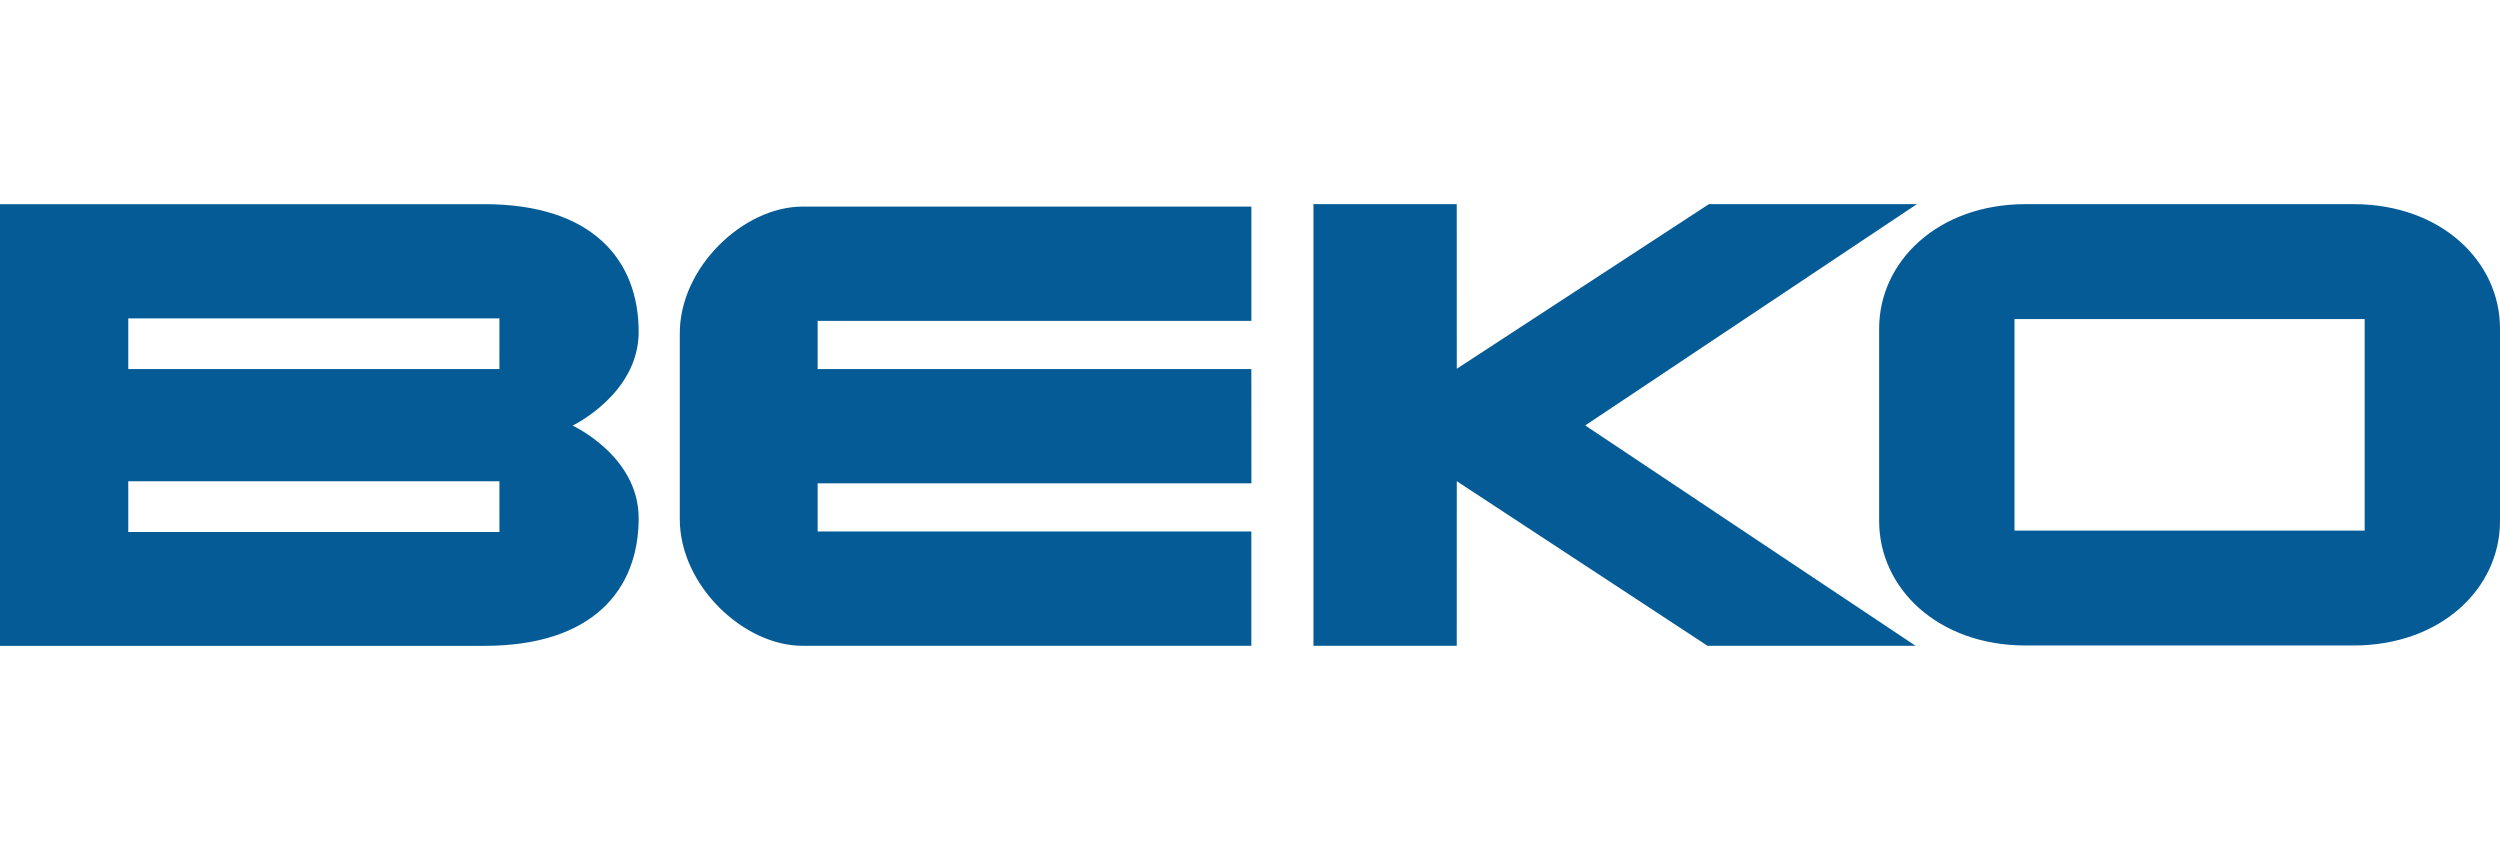
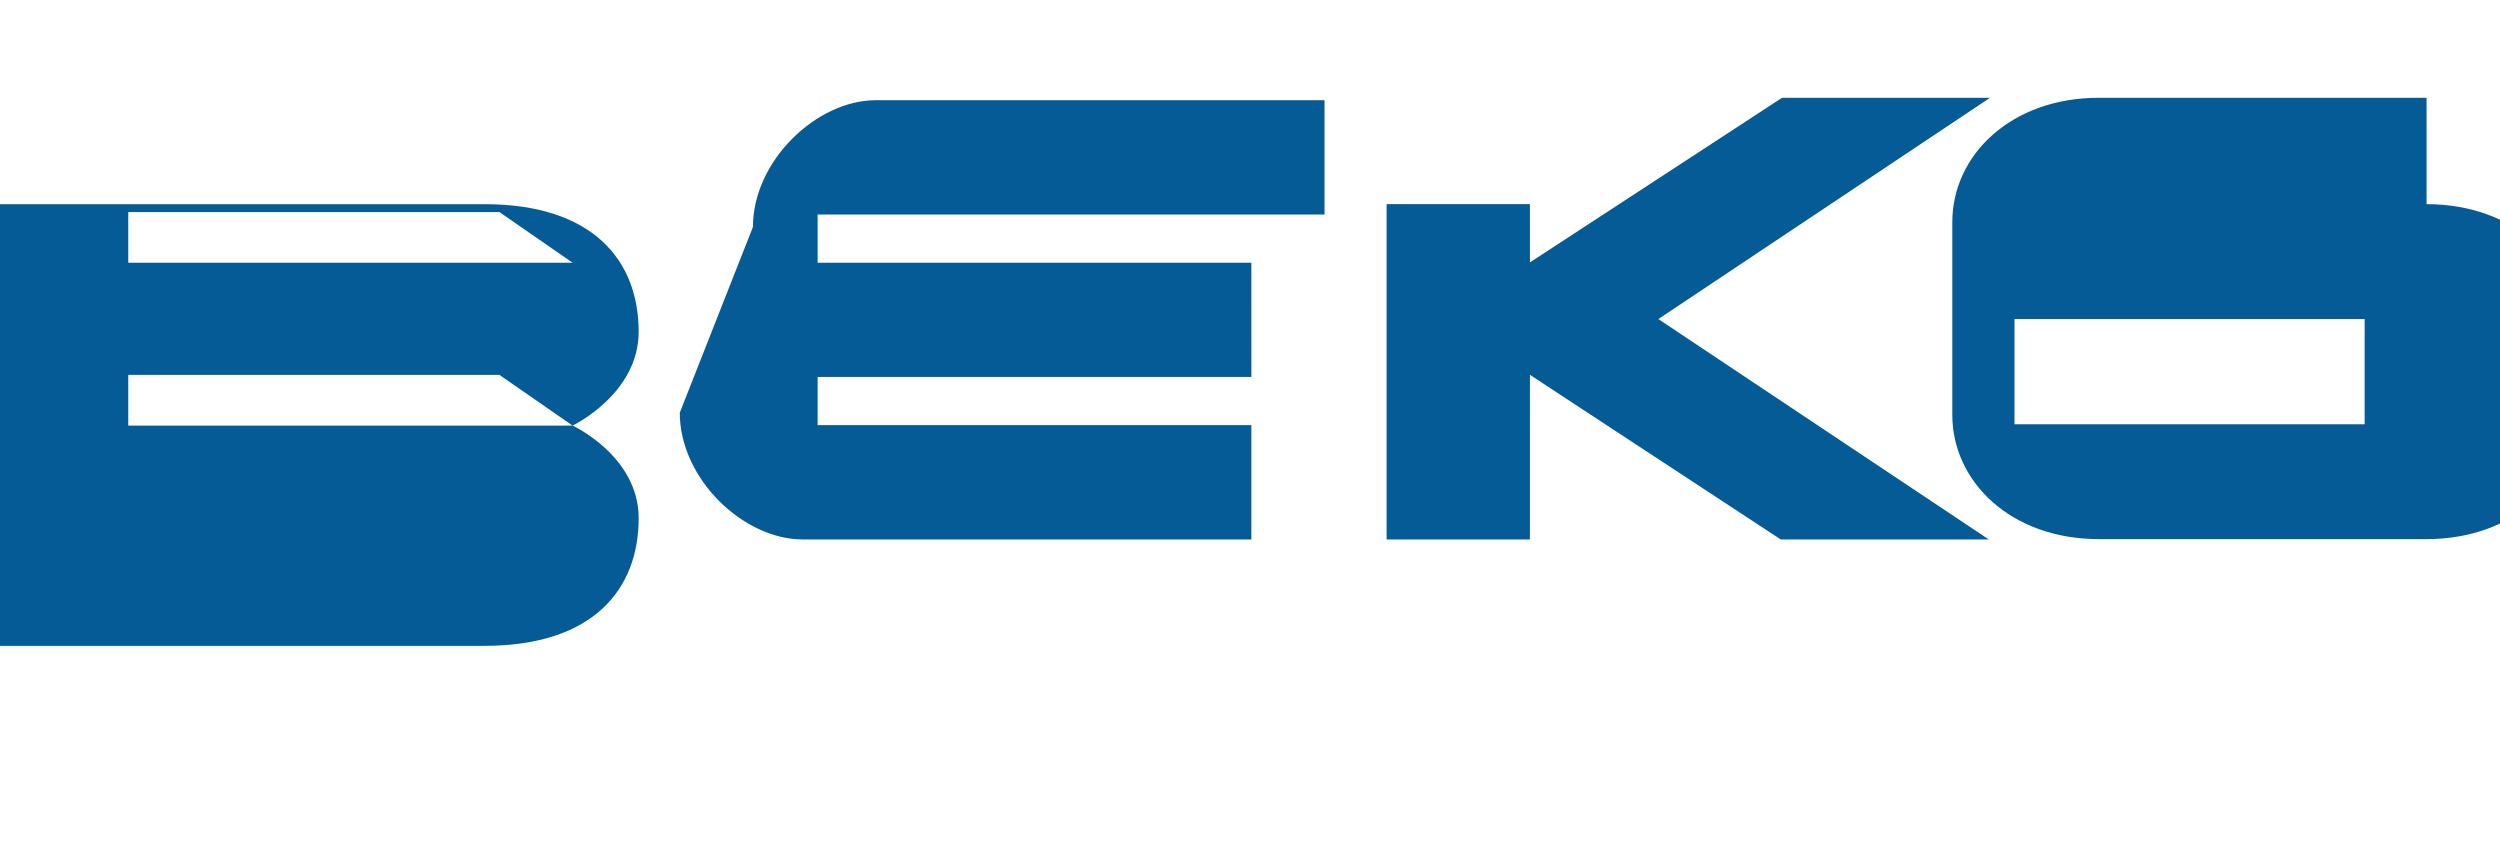
<svg xmlns="http://www.w3.org/2000/svg" height="850" width="2500" viewBox="15 14.902 119.98 21.198">
-   <path d="M42.479 25.53s3.172-1.517 3.172-4.5c0-3.414-2.18-6.127-7.403-6.127H15V36.1h23.248c5.223 0 7.403-2.713 7.403-6.127 0-2.987-3.172-4.443-3.172-4.443zm-3.511 5.105H21.156v-2.434h17.812zm0-7.817H21.156v-2.432h17.812zm8.656-1.716c0-3.176 3.058-6.083 5.895-6.083h21.537v5.486H54.24v2.313h20.815l.002 5.482H54.24v2.312h20.815v5.486H53.519c-2.837 0-5.895-2.904-5.895-6.082zm37.29 1.7l12.1-7.9h9.982l-15.918 10.62 15.855 10.576h-9.984l-12.035-7.9-.002 7.9h-6.877V14.902h6.877zm43.031-7.9h-15.729c-4.221 0-7.032 2.759-7.032 5.968v9.246c0 3.211 2.812 5.967 7.032 5.967h15.729c4.222 0 7.035-2.756 7.035-5.967V20.87c0-3.209-2.813-5.968-7.035-5.968zm.539 15.668H111.68V20.417h16.805V30.57z" fill="#055b96" />
+   <path d="M42.479 25.53s3.172-1.517 3.172-4.5c0-3.414-2.18-6.127-7.403-6.127H15V36.1h23.248c5.223 0 7.403-2.713 7.403-6.127 0-2.987-3.172-4.443-3.172-4.443zH21.156v-2.434h17.812zm0-7.817H21.156v-2.432h17.812zm8.656-1.716c0-3.176 3.058-6.083 5.895-6.083h21.537v5.486H54.24v2.313h20.815l.002 5.482H54.24v2.312h20.815v5.486H53.519c-2.837 0-5.895-2.904-5.895-6.082zm37.29 1.7l12.1-7.9h9.982l-15.918 10.62 15.855 10.576h-9.984l-12.035-7.9-.002 7.9h-6.877V14.902h6.877zm43.031-7.9h-15.729c-4.221 0-7.032 2.759-7.032 5.968v9.246c0 3.211 2.812 5.967 7.032 5.967h15.729c4.222 0 7.035-2.756 7.035-5.967V20.87c0-3.209-2.813-5.968-7.035-5.968zm.539 15.668H111.68V20.417h16.805V30.57z" fill="#055b96" />
</svg>